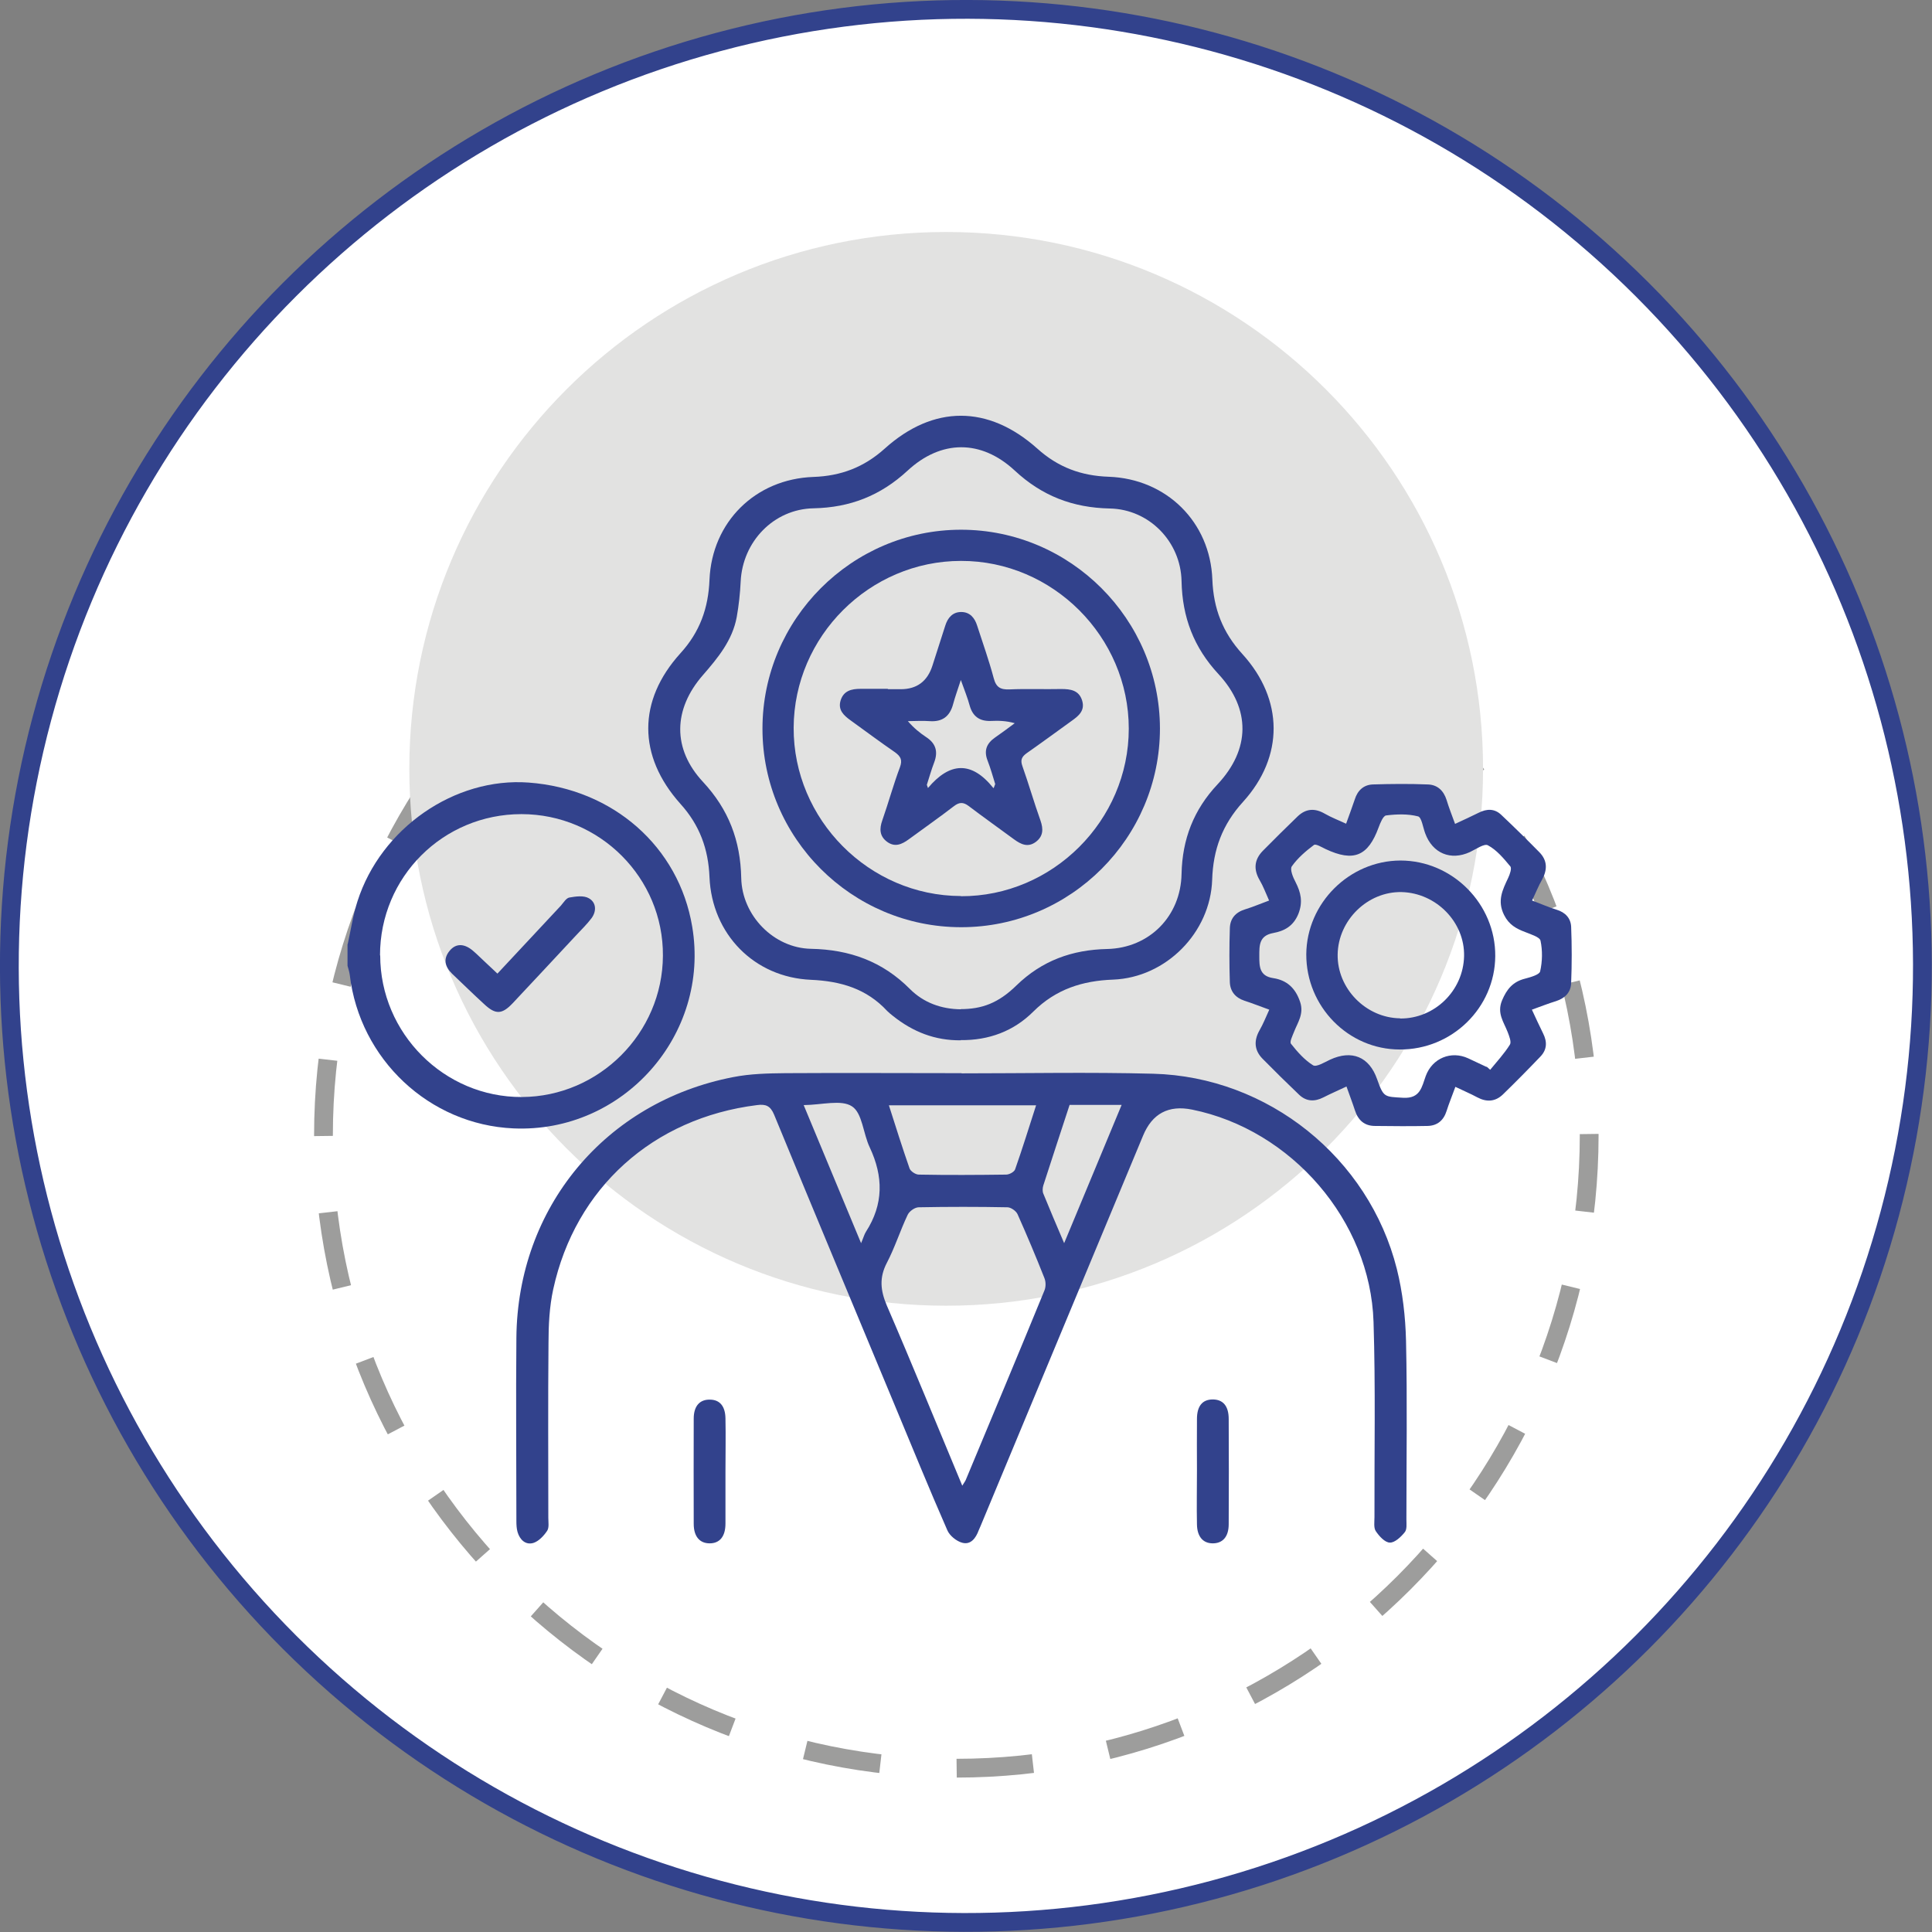
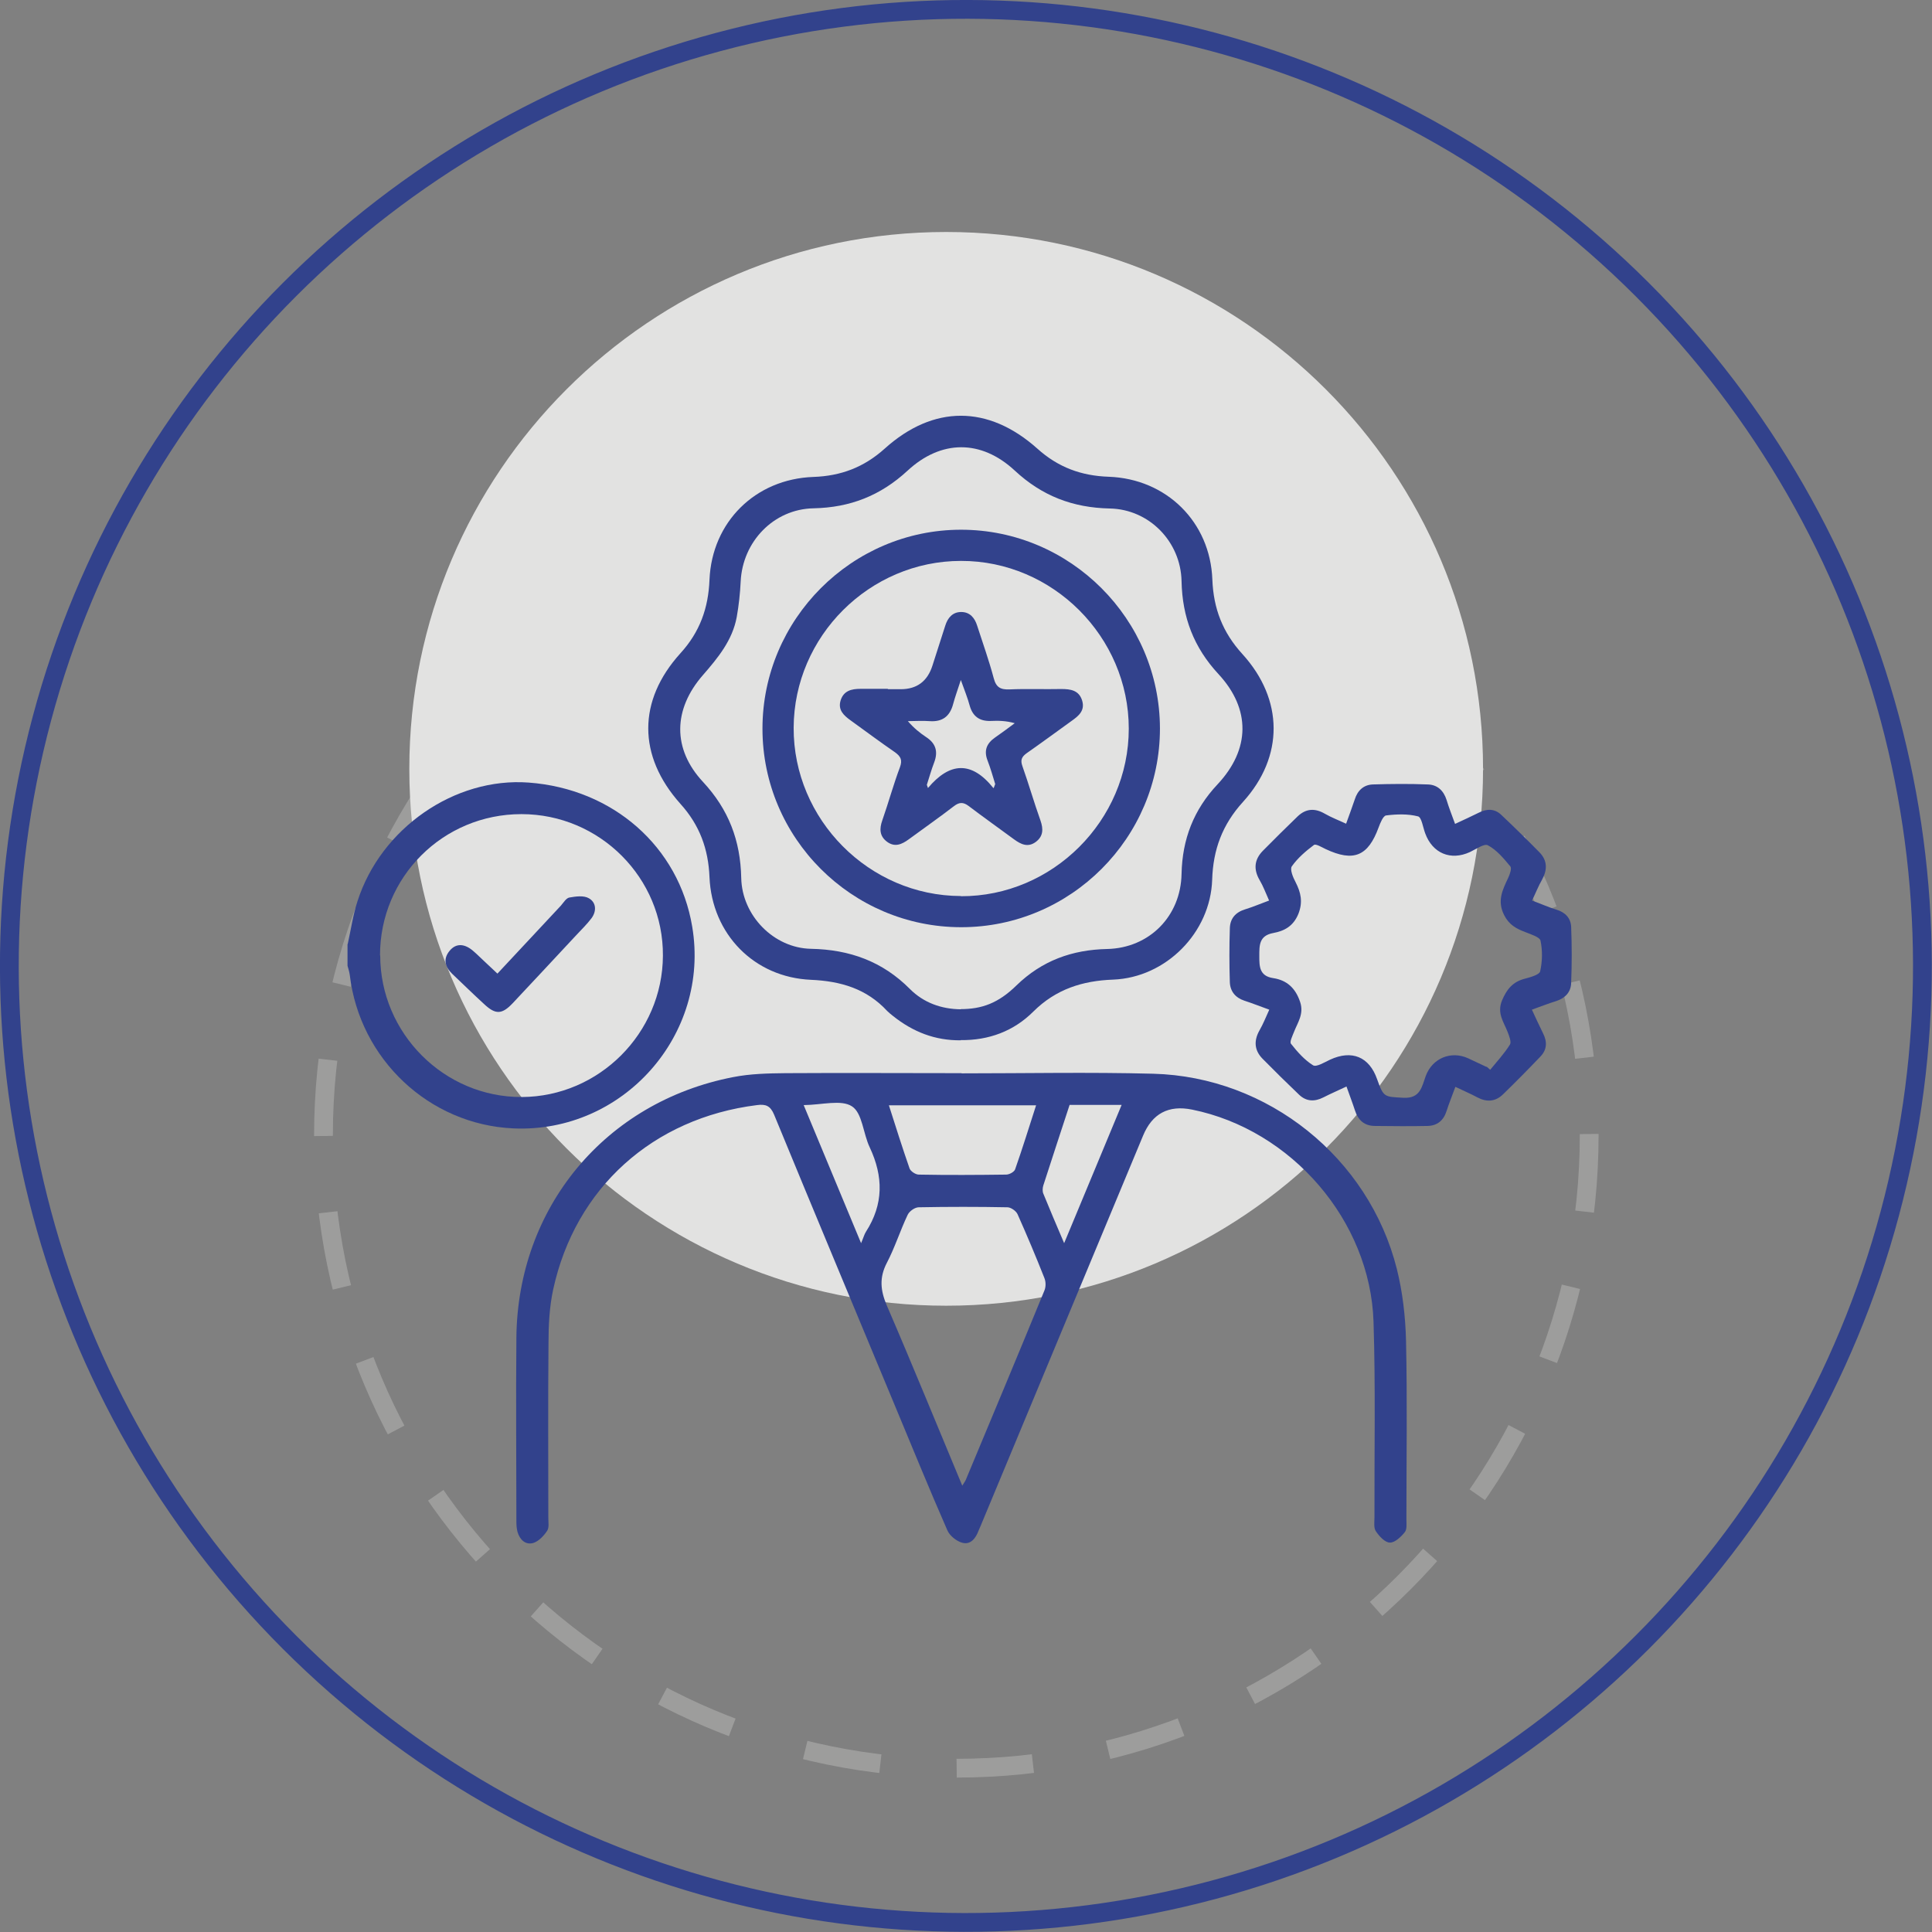
<svg xmlns="http://www.w3.org/2000/svg" id="Capa_2" data-name="Capa 2" viewBox="0 0 102.85 102.85">
  <rect x="0" y="0" width="102.85" height="102.85" fill="#808080" stroke="none" />
  <defs>
    <style>
      .cls-1 {
        stroke: #9d9d9c;
        stroke-dasharray: 0 0 4.07 4.07;
        stroke-linejoin: round;
      }

      .cls-1, .cls-2 {
        fill: none;
      }

      .cls-3 {
        fill: #32428c;
      }

      .cls-3, .cls-4, .cls-5 {
        stroke-width: 0px;
      }

      .cls-4 {
        fill: #e2e2e1;
      }

      .cls-5 {
        fill: #fff;
      }

      .cls-2 {
        stroke: #32428c;
        stroke-miterlimit: 10;
      }
    </style>
  </defs>
  <g id="Capa_1-2" data-name="Capa 1">
    <g>
-       <path class="cls-5" d="M102.35,51.42c0,28.12-22.8,50.92-50.92,50.92S.5,79.55.5,51.42,23.3.5,51.42.5s50.92,22.8,50.92,50.92" />
      <circle class="cls-2" cx="51.42" cy="51.42" r="50.92" transform="translate(-21.3 51.42) rotate(-45)" />
      <path class="cls-1" d="M84.6,60.44c0,18.61-15.08,33.69-33.69,33.69s-33.69-15.08-33.69-33.69,15.08-33.69,33.69-33.69,33.69,15.08,33.69,33.69Z" />
      <path class="cls-4" d="M78.95,40.93c0,15.79-12.8,28.58-28.58,28.58s-28.58-12.8-28.58-28.58,12.8-28.58,28.58-28.58,28.58,12.8,28.58,28.58" />
      <path class="cls-3" d="M18.51,50.26c.17-.76.28-1.54.52-2.28,1.25-3.9,5.18-6.61,9.11-6.32,4.49.33,8,3.41,8.71,7.67.97,5.76-3.68,11-9.52,10.74-4.48-.2-8.18-3.68-8.71-8.17-.02-.17-.08-.33-.12-.49v-1.15ZM20.24,50.86c0,4.15,3.41,7.56,7.54,7.54,4.11-.02,7.49-3.4,7.51-7.52.03-4.14-3.36-7.54-7.53-7.54-4.18,0-7.53,3.35-7.53,7.52" />
      <path class="cls-3" d="M51.19,57.14c3.4,0,6.8-.07,10.2.02,6.11.16,11.48,4.47,12.97,10.39.31,1.24.46,2.55.49,3.84.07,3.17.02,6.33.02,9.5,0,.23.04.53-.09.68-.2.25-.53.56-.79.55-.26,0-.57-.34-.75-.61-.12-.18-.07-.49-.07-.75-.01-3.46.06-6.93-.05-10.39-.17-5.39-4.37-10.23-9.66-11.3q-1.88-.38-2.61,1.39c-2.88,6.93-5.77,13.85-8.65,20.78-.03.08-.07.15-.1.23-.15.41-.42.78-.87.66-.31-.08-.68-.38-.8-.67-.97-2.21-1.88-4.45-2.81-6.68-2.14-5.15-4.29-10.29-6.41-15.44-.2-.48-.45-.57-.91-.51-5.53.69-9.67,4.4-10.85,9.81-.2.92-.25,1.9-.25,2.85-.03,3.1-.01,6.21-.01,9.31,0,.23.05.52-.06.69-.18.27-.45.56-.74.65-.41.12-.72-.17-.84-.59-.05-.18-.06-.38-.06-.57,0-3.25-.03-6.5,0-9.76.06-6.94,4.73-12.56,11.54-13.88.91-.18,1.86-.2,2.79-.21,3.12-.02,6.25,0,9.37,0v.02M51.22,79.1c.08-.14.15-.22.19-.31,1.4-3.36,2.81-6.72,4.19-10.09.08-.19.08-.46,0-.66-.45-1.14-.93-2.28-1.43-3.4-.08-.18-.36-.37-.54-.37-1.57-.03-3.14-.03-4.72,0-.21,0-.5.21-.59.4-.4.84-.68,1.74-1.11,2.56-.41.79-.34,1.47,0,2.27,1.37,3.17,2.67,6.37,4.02,9.6M55.16,58.84h-7.84c.37,1.16.72,2.27,1.1,3.36.05.15.32.33.49.33,1.55.03,3.1.02,4.65,0,.17,0,.43-.14.48-.28.39-1.11.74-2.24,1.12-3.42M56.65,66.18c1.05-2.53,2.05-4.92,3.06-7.36h-2.77c-.47,1.44-.94,2.86-1.4,4.29-.04.13-.05.31,0,.43.34.83.69,1.66,1.11,2.64M42.78,58.82c1.02,2.45,2.02,4.85,3.06,7.36.13-.3.17-.47.26-.61.94-1.46.93-2.94.2-4.49-.35-.73-.39-1.82-.94-2.18-.57-.38-1.6-.08-2.58-.07" />
      <path class="cls-3" d="M51.16,55.38c-1.38.02-2.57-.45-3.64-1.31-.1-.08-.2-.16-.29-.25-1.1-1.19-2.48-1.59-4.06-1.66-3.02-.13-5.27-2.43-5.4-5.46-.06-1.5-.52-2.77-1.55-3.91-2.28-2.55-2.28-5.49,0-8.01,1.04-1.14,1.49-2.41,1.55-3.92.13-3.07,2.44-5.36,5.53-5.47,1.46-.05,2.69-.51,3.8-1.51,2.59-2.33,5.51-2.33,8.12,0,1.11,1,2.34,1.45,3.8,1.5,3.08.11,5.41,2.41,5.52,5.48.06,1.54.55,2.81,1.6,3.96,2.2,2.42,2.22,5.46.03,7.87-1.1,1.21-1.59,2.54-1.64,4.14-.09,2.82-2.46,5.21-5.27,5.32-1.64.06-3.05.51-4.25,1.7-1.04,1.04-2.37,1.54-3.87,1.52M51.14,53.72c1.12,0,2-.31,2.97-1.26,1.36-1.32,2.96-1.9,4.83-1.94,2.24-.05,3.92-1.74,3.96-4,.04-1.84.64-3.41,1.92-4.77,1.74-1.86,1.77-4,.05-5.86-1.32-1.42-1.93-3.03-1.97-4.95-.04-2.1-1.72-3.83-3.82-3.87-1.97-.04-3.61-.67-5.06-2.02-1.79-1.66-3.92-1.65-5.71.01-1.44,1.33-3.06,1.96-5,2-2.12.04-3.78,1.77-3.88,3.9-.03.63-.1,1.27-.21,1.89-.23,1.24-1,2.17-1.8,3.09-1.59,1.82-1.63,3.93,0,5.68,1.37,1.47,2,3.13,2.04,5.12.04,2,1.73,3.73,3.71,3.77,2.06.04,3.81.67,5.27,2.14.73.73,1.67,1.07,2.71,1.08" />
      <path class="cls-3" d="M77.48,57.85c-.17.47-.34.88-.47,1.29-.16.51-.5.79-1.02.8-.93.02-1.86.01-2.79,0-.56,0-.9-.3-1.07-.83-.13-.4-.28-.79-.45-1.27-.44.21-.84.38-1.23.58-.47.24-.91.22-1.29-.14-.66-.63-1.31-1.27-1.95-1.92-.44-.45-.47-.96-.16-1.51.19-.33.33-.68.52-1.1-.47-.17-.9-.34-1.33-.48-.48-.16-.75-.5-.77-.98-.03-.95-.03-1.9,0-2.86.01-.52.29-.86.81-1.02.42-.13.82-.3,1.28-.47-.18-.4-.31-.76-.5-1.08-.34-.58-.29-1.1.17-1.57.61-.62,1.23-1.23,1.85-1.83.44-.42.92-.45,1.45-.14.35.2.72.34,1.13.53.16-.45.32-.87.46-1.29.15-.48.47-.78.96-.8.97-.03,1.95-.04,2.92,0,.51.01.85.32,1.01.83.12.4.28.8.45,1.27.45-.21.87-.4,1.27-.6.42-.21.83-.22,1.18.11.69.65,1.37,1.32,2.04,2,.43.44.43.93.14,1.46-.19.33-.33.69-.53,1.11.46.17.88.36,1.31.49.46.14.75.45.77.91.04.99.04,1.99,0,2.98-.01.49-.31.81-.79.97-.42.13-.83.29-1.3.46.21.45.39.85.59,1.25.23.45.22.87-.13,1.24-.66.69-1.33,1.37-2.01,2.03-.4.38-.86.41-1.35.15-.37-.2-.76-.36-1.19-.57M79.14,56.78l.19.17c.36-.44.75-.86,1.05-1.34.09-.14-.04-.46-.12-.67-.21-.54-.58-1-.3-1.68.25-.6.58-1,1.22-1.16.3-.08.77-.21.81-.39.12-.53.13-1.11.02-1.63-.04-.2-.52-.34-.81-.46-.48-.18-.87-.39-1.13-.91-.38-.76-.08-1.34.22-1.98.09-.19.2-.51.11-.61-.35-.42-.72-.87-1.19-1.12-.19-.11-.64.21-.96.36-1.02.47-1.99.07-2.38-1-.12-.32-.19-.85-.38-.9-.54-.14-1.14-.12-1.7-.05-.16.02-.31.4-.4.64-.56,1.53-1.33,1.85-2.82,1.15-.21-.1-.52-.29-.62-.22-.44.33-.87.7-1.18,1.14-.11.16.06.58.2.84.28.55.4,1.05.15,1.69-.27.66-.75.91-1.34,1.02-.76.14-.74.67-.74,1.23,0,.54,0,1.06.74,1.17.72.11,1.18.52,1.43,1.26.22.65-.13,1.1-.33,1.62-.08.21-.24.52-.15.62.34.43.72.86,1.17,1.14.18.11.61-.16.91-.3,1.15-.53,2.08-.16,2.5,1.04.35.98.38.93,1.39.99.91.05.99-.58,1.2-1.16.35-.95,1.35-1.36,2.26-.94.33.15.65.31.98.46" />
-       <path class="cls-3" d="M38.62,78.37c0,.91,0,1.83,0,2.74,0,.69-.31,1.05-.84,1.05-.53,0-.85-.36-.85-1.04,0-1.87-.01-3.73,0-5.6,0-.68.33-1.03.88-1.01.51.01.8.35.81,1,.02.95,0,1.91,0,2.86" />
-       <path class="cls-3" d="M63.72,78.28c0-.91-.01-1.83,0-2.74,0-.7.3-1.04.84-1.04.54,0,.85.34.85,1.04.01,1.87.01,3.73,0,5.6,0,.68-.33,1.03-.87,1.02-.5-.01-.81-.36-.82-1.01-.02-.95,0-1.91,0-2.86" />
      <path class="cls-3" d="M26.49,51.82c1.14-1.22,2.26-2.42,3.37-3.61.14-.16.28-.4.45-.43.34-.06.77-.12,1.04.04.39.22.42.68.14,1.06-.24.32-.53.6-.81.9-1.13,1.21-2.25,2.42-3.39,3.63-.57.6-.91.61-1.51.05-.58-.53-1.14-1.08-1.71-1.62-.39-.38-.49-.8-.13-1.23.34-.41.8-.39,1.28.04.21.18.4.38.6.56.2.19.4.38.66.62" />
      <path class="cls-3" d="M51.17,49.36c-5.83,0-10.58-4.75-10.58-10.57,0-5.82,4.76-10.59,10.57-10.59,5.82,0,10.58,4.76,10.59,10.58,0,5.82-4.75,10.58-10.58,10.58M51.15,47.71c4.88.02,8.94-4.03,8.94-8.92,0-4.89-4.05-8.94-8.93-8.93-4.87,0-8.89,4.01-8.91,8.88-.02,4.88,4.01,8.95,8.9,8.96" />
-       <path class="cls-3" d="M74.52,55.87c-2.75,0-4.99-2.29-4.98-5.07.02-2.72,2.29-4.98,5.01-4.99,2.77,0,5.07,2.31,5.05,5.09-.02,2.75-2.3,4.98-5.08,4.97M74.53,54.22c1.83.02,3.37-1.47,3.41-3.32.04-1.81-1.48-3.36-3.32-3.41-1.81-.04-3.38,1.49-3.41,3.32-.03,1.81,1.5,3.38,3.33,3.4" />
      <path class="cls-3" d="M47.25,36.69h.7q1.29,0,1.69-1.26c.23-.71.45-1.41.68-2.12.13-.42.39-.73.85-.73s.72.31.85.73c.3.93.63,1.85.88,2.79.13.5.37.62.85.6.91-.04,1.83,0,2.74-.02.5,0,.95.06,1.12.62.16.54-.2.82-.58,1.09-.79.57-1.58,1.15-2.38,1.71-.26.19-.34.36-.22.69.34.96.62,1.94.96,2.89.16.46.15.84-.25,1.14-.42.31-.79.13-1.16-.14-.8-.59-1.62-1.17-2.41-1.77-.29-.22-.5-.21-.78,0-.79.61-1.61,1.18-2.41,1.77-.37.27-.74.44-1.16.13-.4-.3-.41-.69-.25-1.14.33-.94.59-1.9.94-2.83.14-.38.04-.57-.26-.79-.8-.55-1.59-1.14-2.38-1.71-.36-.26-.67-.55-.52-1.05.16-.52.58-.62,1.06-.62.49,0,.98,0,1.47,0h0ZM52.9,41.95c.03-.07.05-.14.08-.21-.13-.42-.25-.85-.41-1.26-.2-.52-.05-.9.39-1.21.36-.25.71-.51,1.06-.77-.45-.13-.87-.14-1.28-.12-.6.02-.96-.25-1.12-.82-.11-.41-.27-.8-.47-1.36-.18.55-.31.91-.41,1.28-.17.65-.57.96-1.25.91-.38-.03-.77,0-1.16,0,.32.37.63.62.96.84.53.34.66.78.44,1.36-.15.39-.26.79-.39,1.19.02.06.04.12.06.17,1.16-1.38,2.32-1.45,3.48,0" />
    </g>
  </g>
</svg>